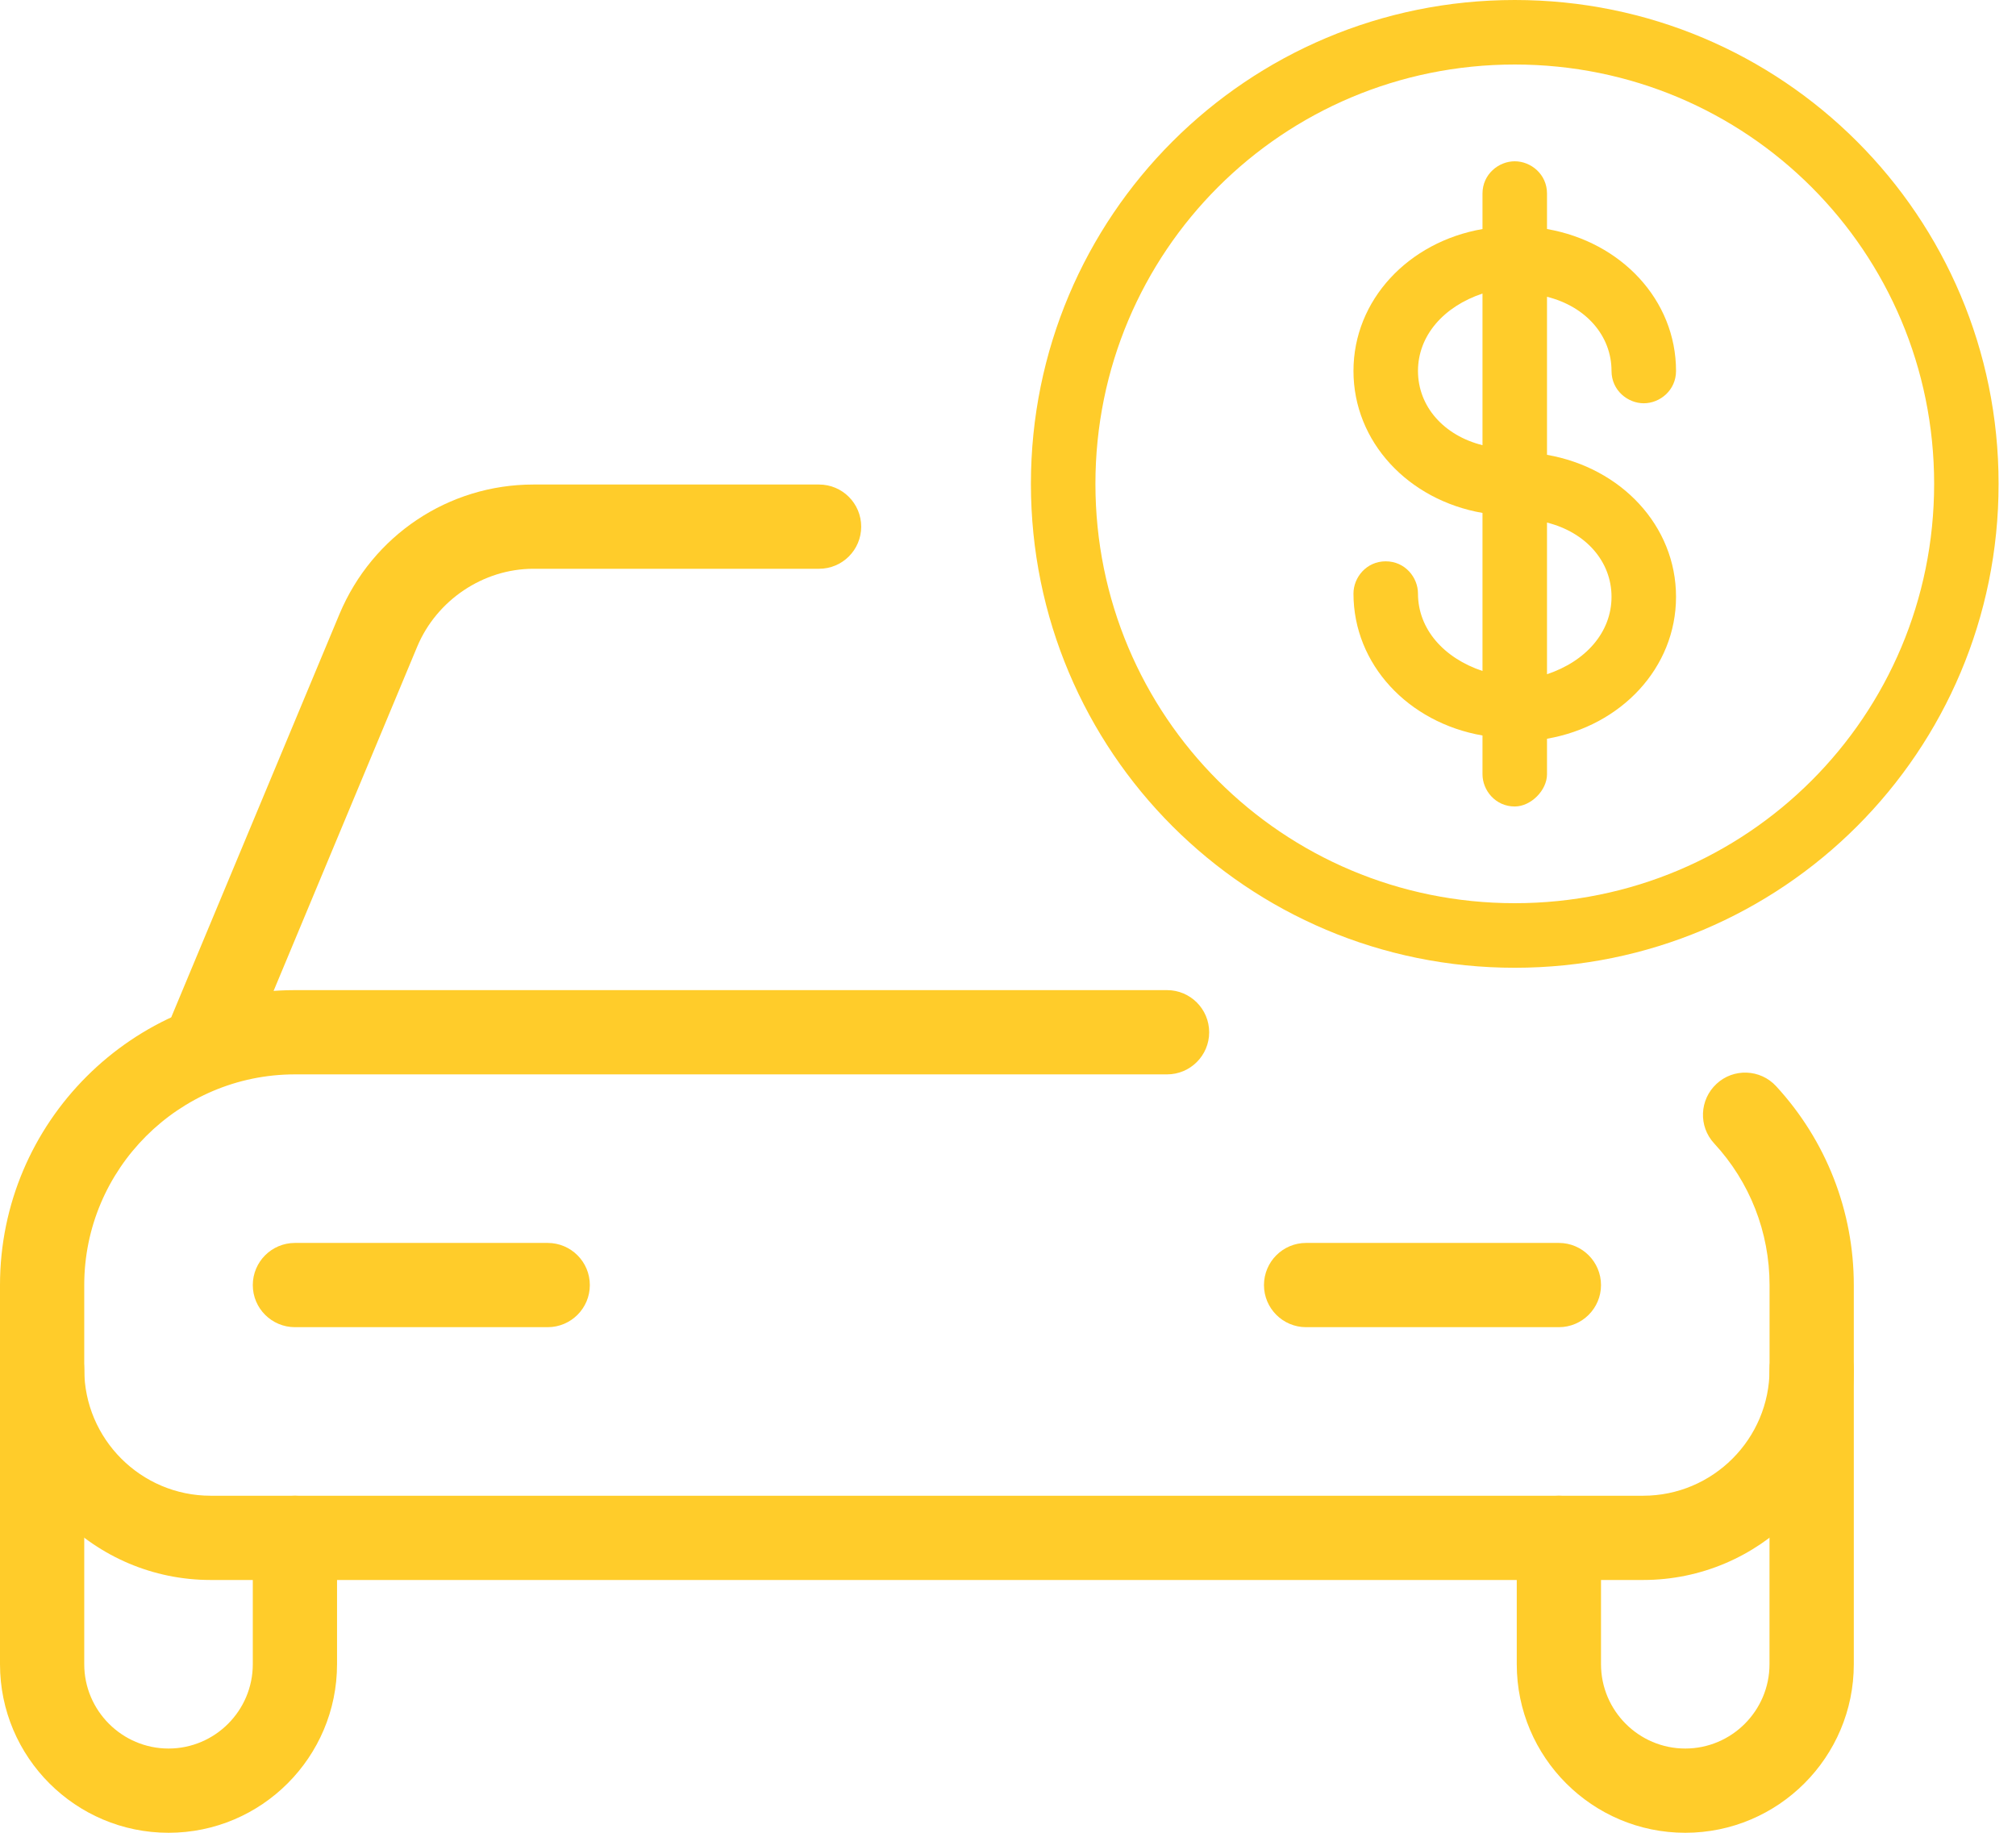
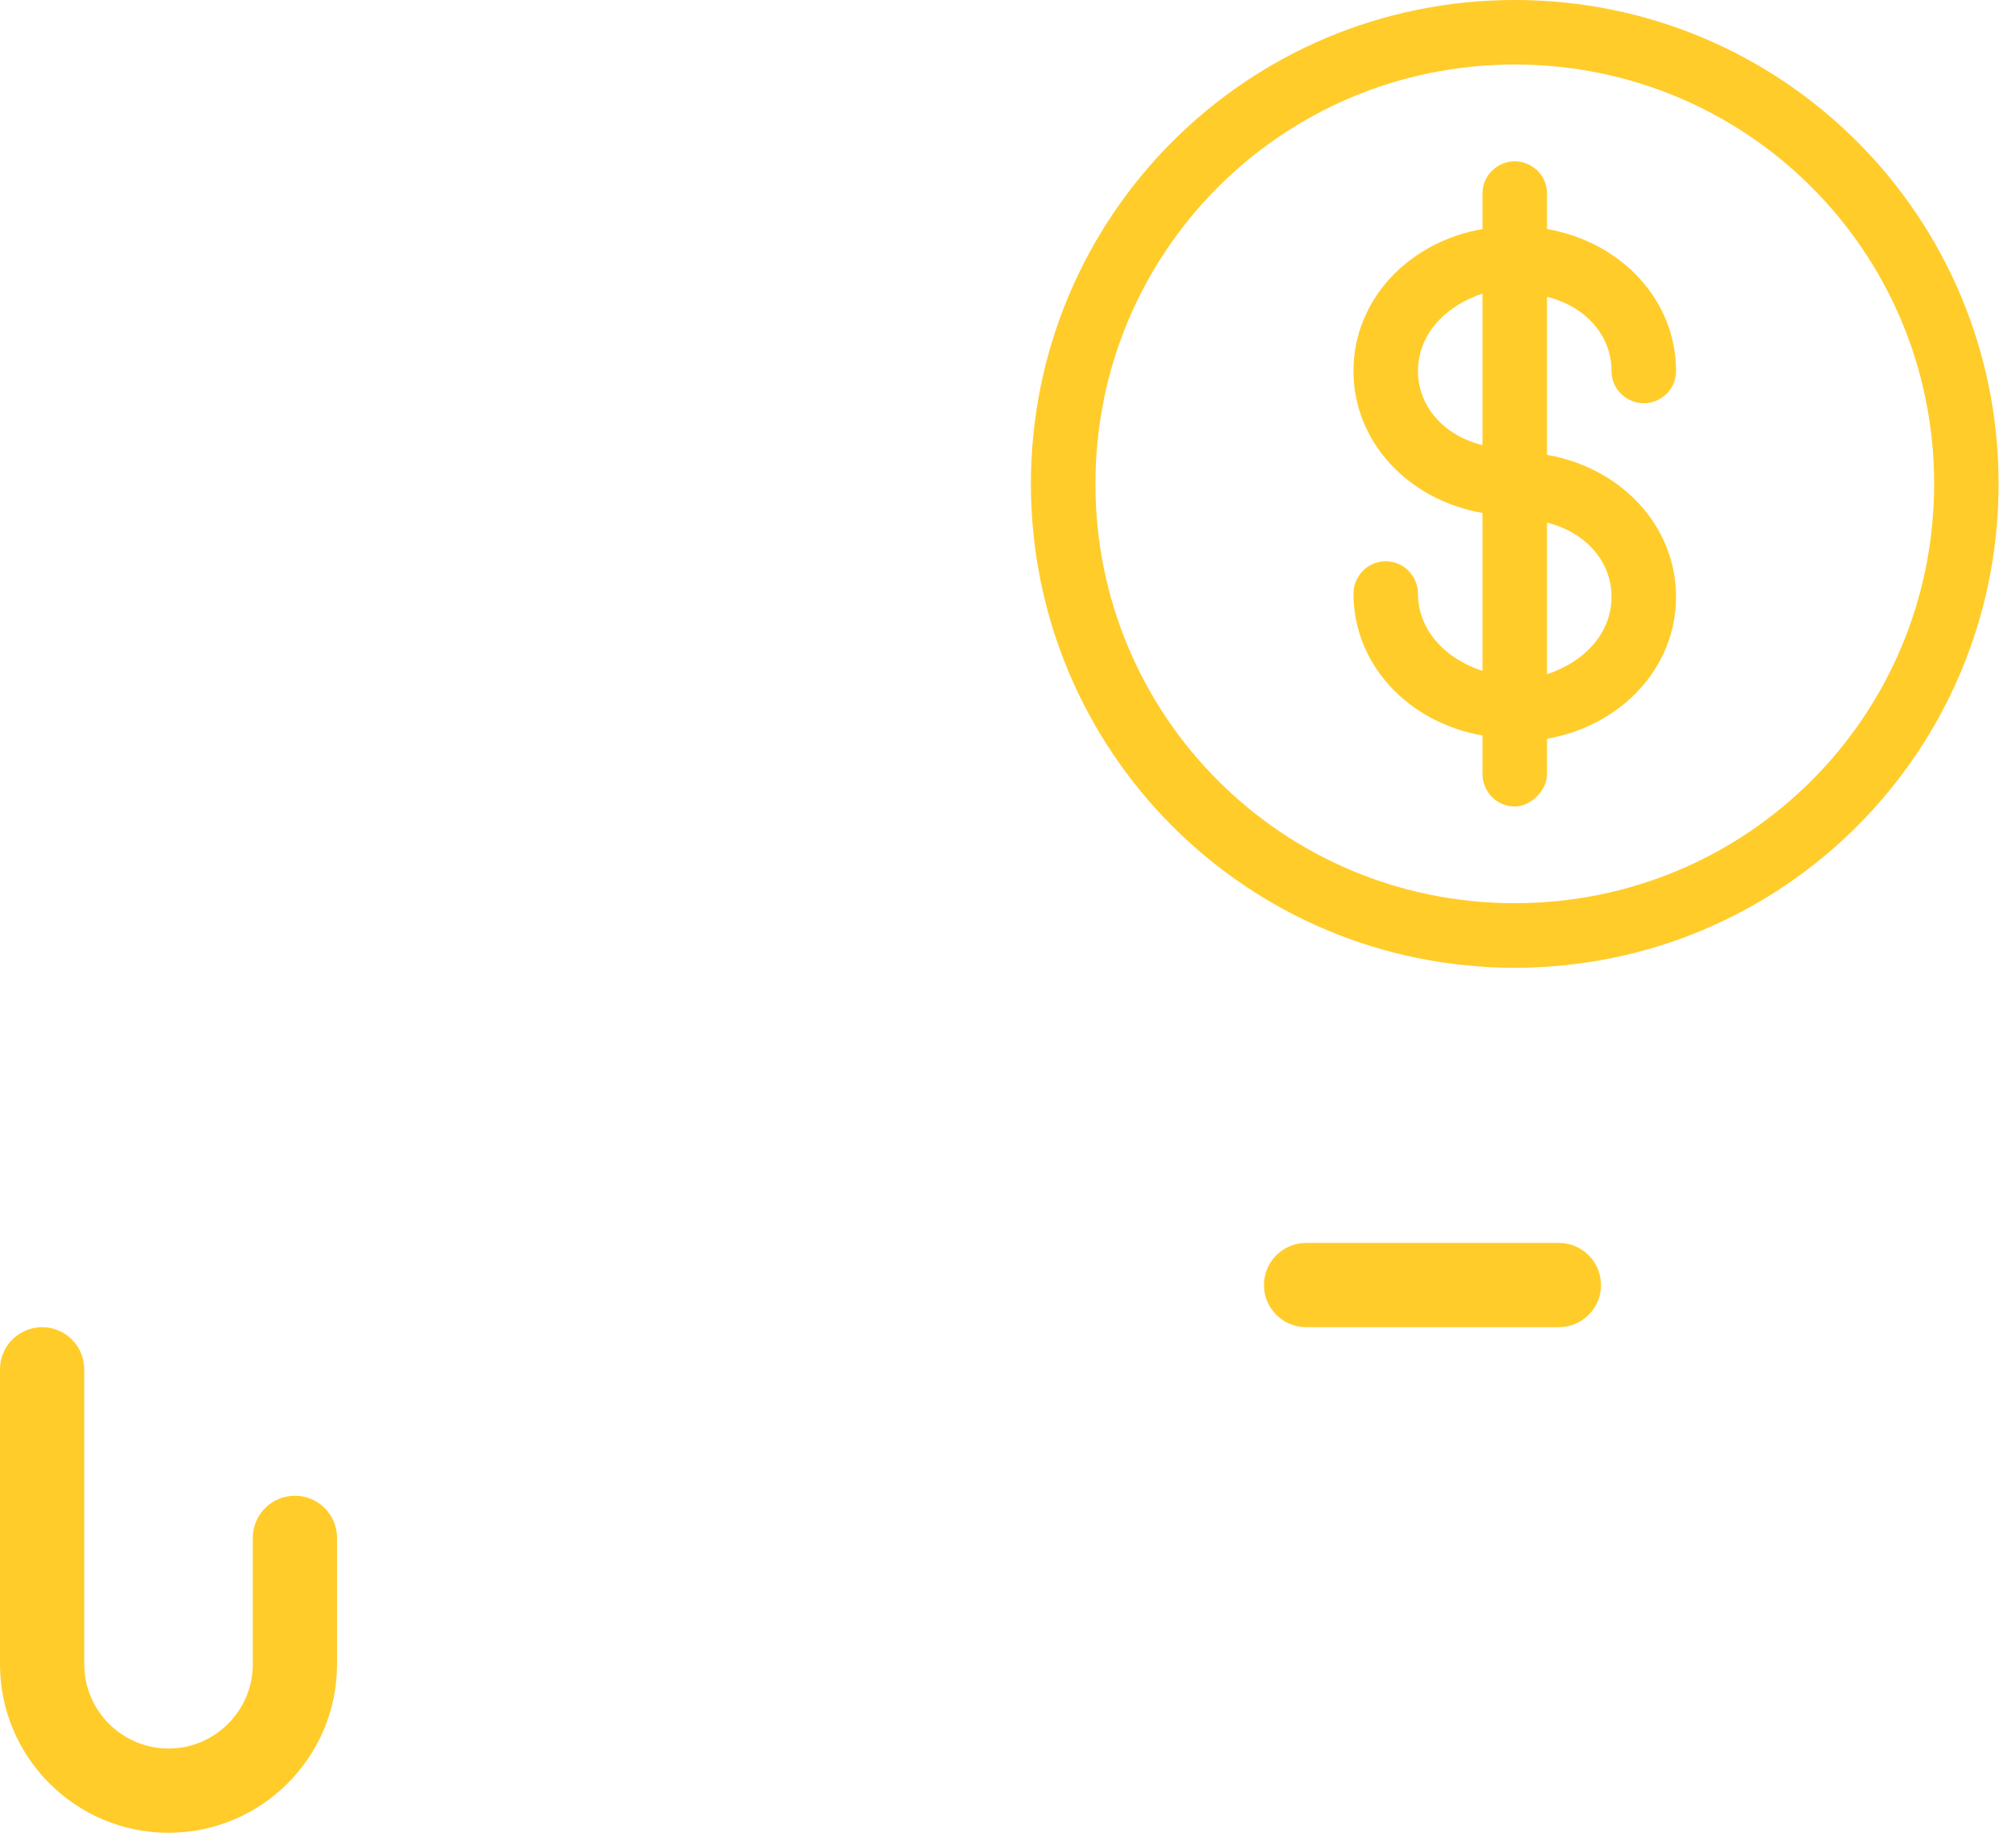
<svg xmlns="http://www.w3.org/2000/svg" width="33" height="30" viewBox="0 0 33 30" fill="none">
-   <path d="M26.897 25.862H3.448C1.548 25.862 0 24.315 0 22.414V21.035C0 18.373 2.166 16.207 4.828 16.207H19.104C19.484 16.207 19.793 16.516 19.793 16.897C19.793 17.277 19.484 17.586 19.104 17.586H4.828C2.927 17.586 1.379 19.134 1.379 21.035V22.414C1.379 23.555 2.308 24.483 3.448 24.483H26.897C28.037 24.483 28.966 23.555 28.966 22.414V21.035C28.966 20.171 28.644 19.348 28.059 18.716C27.8 18.436 27.818 18 28.098 17.741C28.375 17.482 28.814 17.498 29.073 17.779C29.892 18.668 30.345 19.824 30.345 21.035V22.414C30.345 24.315 28.797 25.862 26.897 25.862Z" fill="#FFCC2A" />
  <path d="M2.759 30C1.237 30 0 28.763 0 27.241V22.414C0 22.033 0.309 21.724 0.69 21.724C1.07 21.724 1.379 22.033 1.379 22.414V27.241C1.379 28.001 1.999 28.621 2.759 28.621C3.519 28.621 4.138 28.001 4.138 27.241V25.172C4.138 24.792 4.447 24.483 4.828 24.483C5.208 24.483 5.517 24.792 5.517 25.172V27.241C5.517 28.763 4.28 30 2.759 30Z" fill="#FFCC2A" />
-   <path d="M27.586 30C26.065 30 24.828 28.763 24.828 27.241V25.172C24.828 24.792 25.137 24.483 25.517 24.483C25.898 24.483 26.207 24.792 26.207 25.172V27.241C26.207 28.001 26.826 28.621 27.586 28.621C28.346 28.621 28.965 28.001 28.965 27.241V22.414C28.965 22.033 29.274 21.724 29.655 21.724C30.036 21.724 30.345 22.033 30.345 22.414V27.241C30.345 28.763 29.108 30 27.586 30Z" fill="#FFCC2A" />
-   <path d="M3.448 17.586C3.36 17.586 3.27 17.57 3.183 17.532C2.832 17.386 2.666 16.982 2.812 16.63L5.557 10.051C6.097 8.764 7.342 7.931 8.731 7.931H13.407C13.788 7.931 14.097 8.24 14.097 8.621C14.097 9.001 13.789 9.31 13.407 9.31H8.731C7.912 9.31 7.149 9.822 6.83 10.583L4.085 17.163C3.974 17.426 3.717 17.586 3.448 17.586Z" fill="#FFCC2A" />
-   <path d="M8.965 21.724H4.828C4.447 21.724 4.138 21.415 4.138 21.035C4.138 20.654 4.447 20.345 4.828 20.345H8.965C9.346 20.345 9.655 20.654 9.655 21.035C9.655 21.415 9.346 21.724 8.965 21.724Z" fill="#FFCC2A" />
  <path d="M25.517 21.724H21.379C20.999 21.724 20.69 21.415 20.69 21.035C20.69 20.654 20.999 20.345 21.379 20.345H25.517C25.898 20.345 26.207 20.654 26.207 21.035C26.207 21.415 25.898 21.724 25.517 21.724Z" fill="#FFCC2A" />
  <path d="M24.795 0C20.413 0 16.875 3.538 16.875 7.92C16.875 12.303 20.413 15.841 24.795 15.841C29.178 15.841 32.715 12.303 32.715 7.92C32.715 3.538 29.178 0 24.795 0ZM24.795 14.784C20.994 14.784 17.931 11.722 17.931 7.92C17.931 4.119 20.994 1.056 24.795 1.056C28.597 1.056 31.66 4.119 31.66 7.92C31.66 11.722 28.597 14.784 24.795 14.784Z" fill="#FFCC2A" />
  <path d="M26.379 6.072C26.379 6.389 26.643 6.601 26.907 6.601C27.171 6.601 27.435 6.389 27.435 6.072C27.435 4.911 26.538 3.96 25.323 3.749V3.168C25.323 2.852 25.059 2.64 24.795 2.64C24.531 2.64 24.267 2.852 24.267 3.168V3.749C23.053 3.96 22.155 4.911 22.155 6.072C22.155 7.234 23.053 8.185 24.267 8.396V10.983C23.634 10.772 23.211 10.297 23.211 9.716C23.211 9.452 23 9.188 22.683 9.188C22.366 9.188 22.155 9.452 22.155 9.716C22.155 10.877 23.053 11.828 24.267 12.039V12.673C24.267 12.937 24.479 13.201 24.795 13.201C25.059 13.201 25.323 12.937 25.323 12.673V12.092C26.538 11.881 27.435 10.93 27.435 9.769C27.435 8.607 26.538 7.657 25.323 7.445V4.858C25.957 5.016 26.379 5.492 26.379 6.072ZM23.211 6.072C23.211 5.492 23.634 5.016 24.267 4.805V7.287C23.634 7.129 23.211 6.653 23.211 6.072ZM26.379 9.769C26.379 10.35 25.957 10.825 25.323 11.036V8.554C25.957 8.713 26.379 9.188 26.379 9.769Z" fill="#FFCC2A" />
</svg>